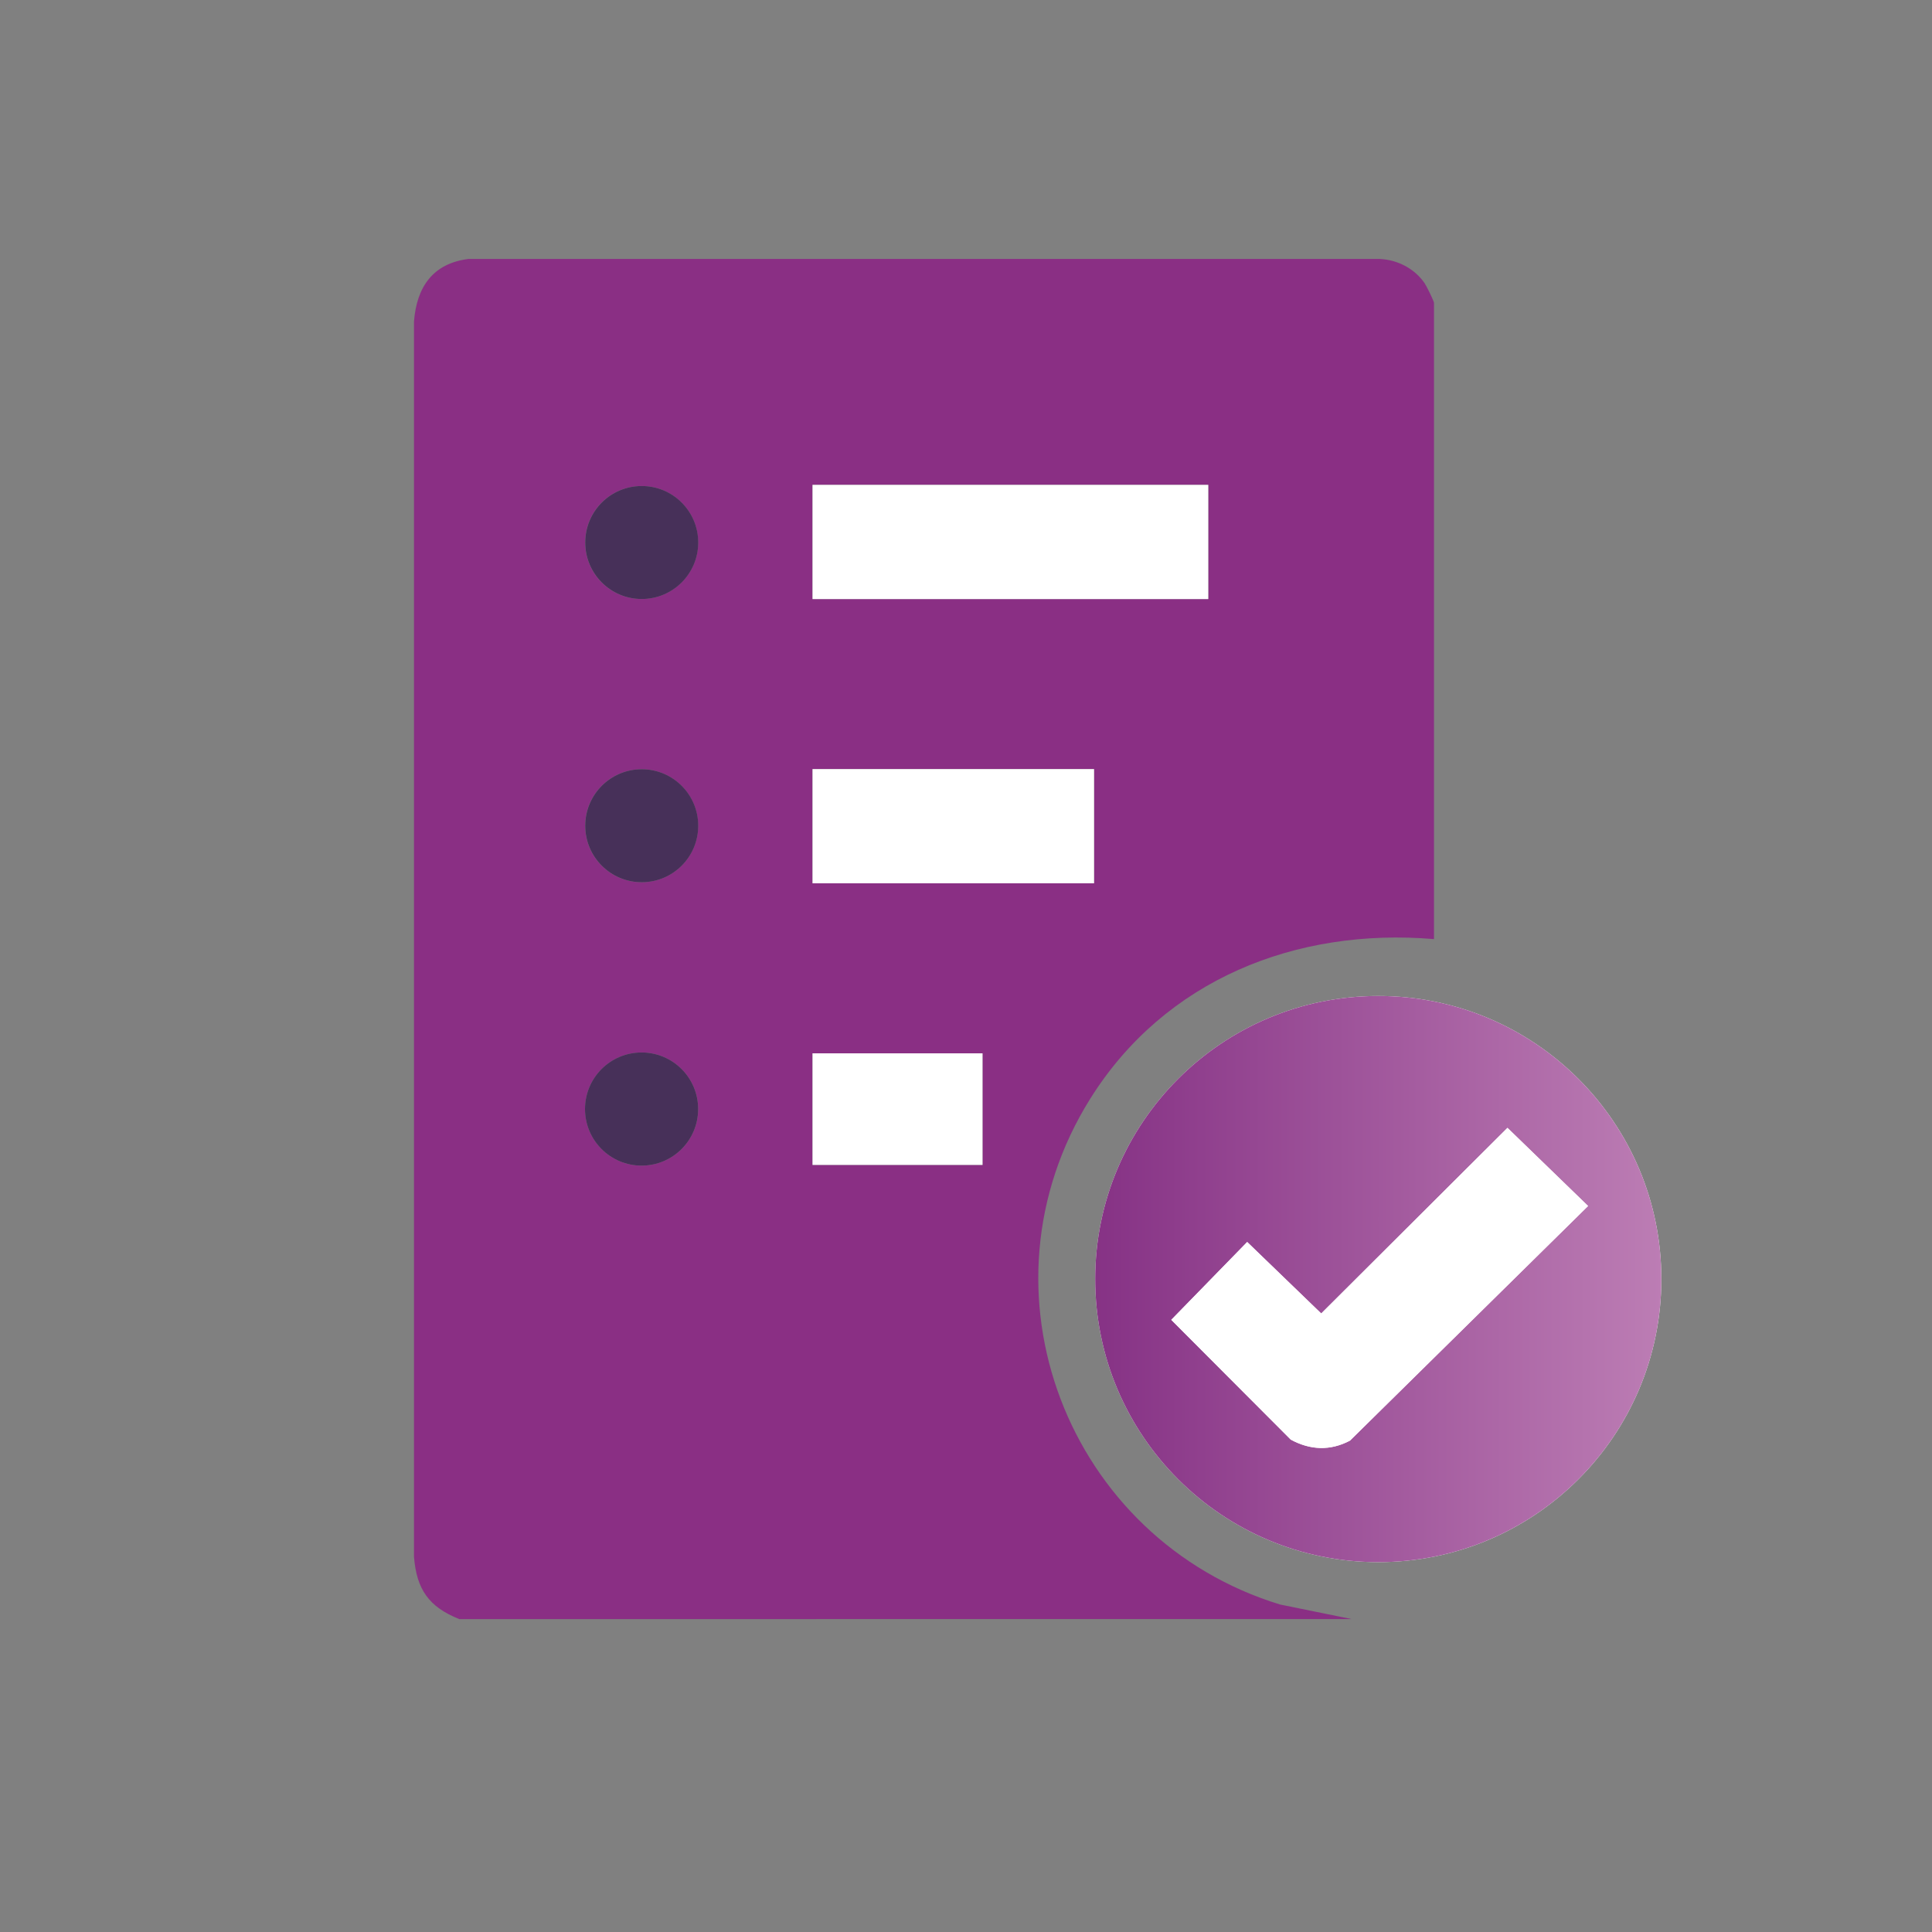
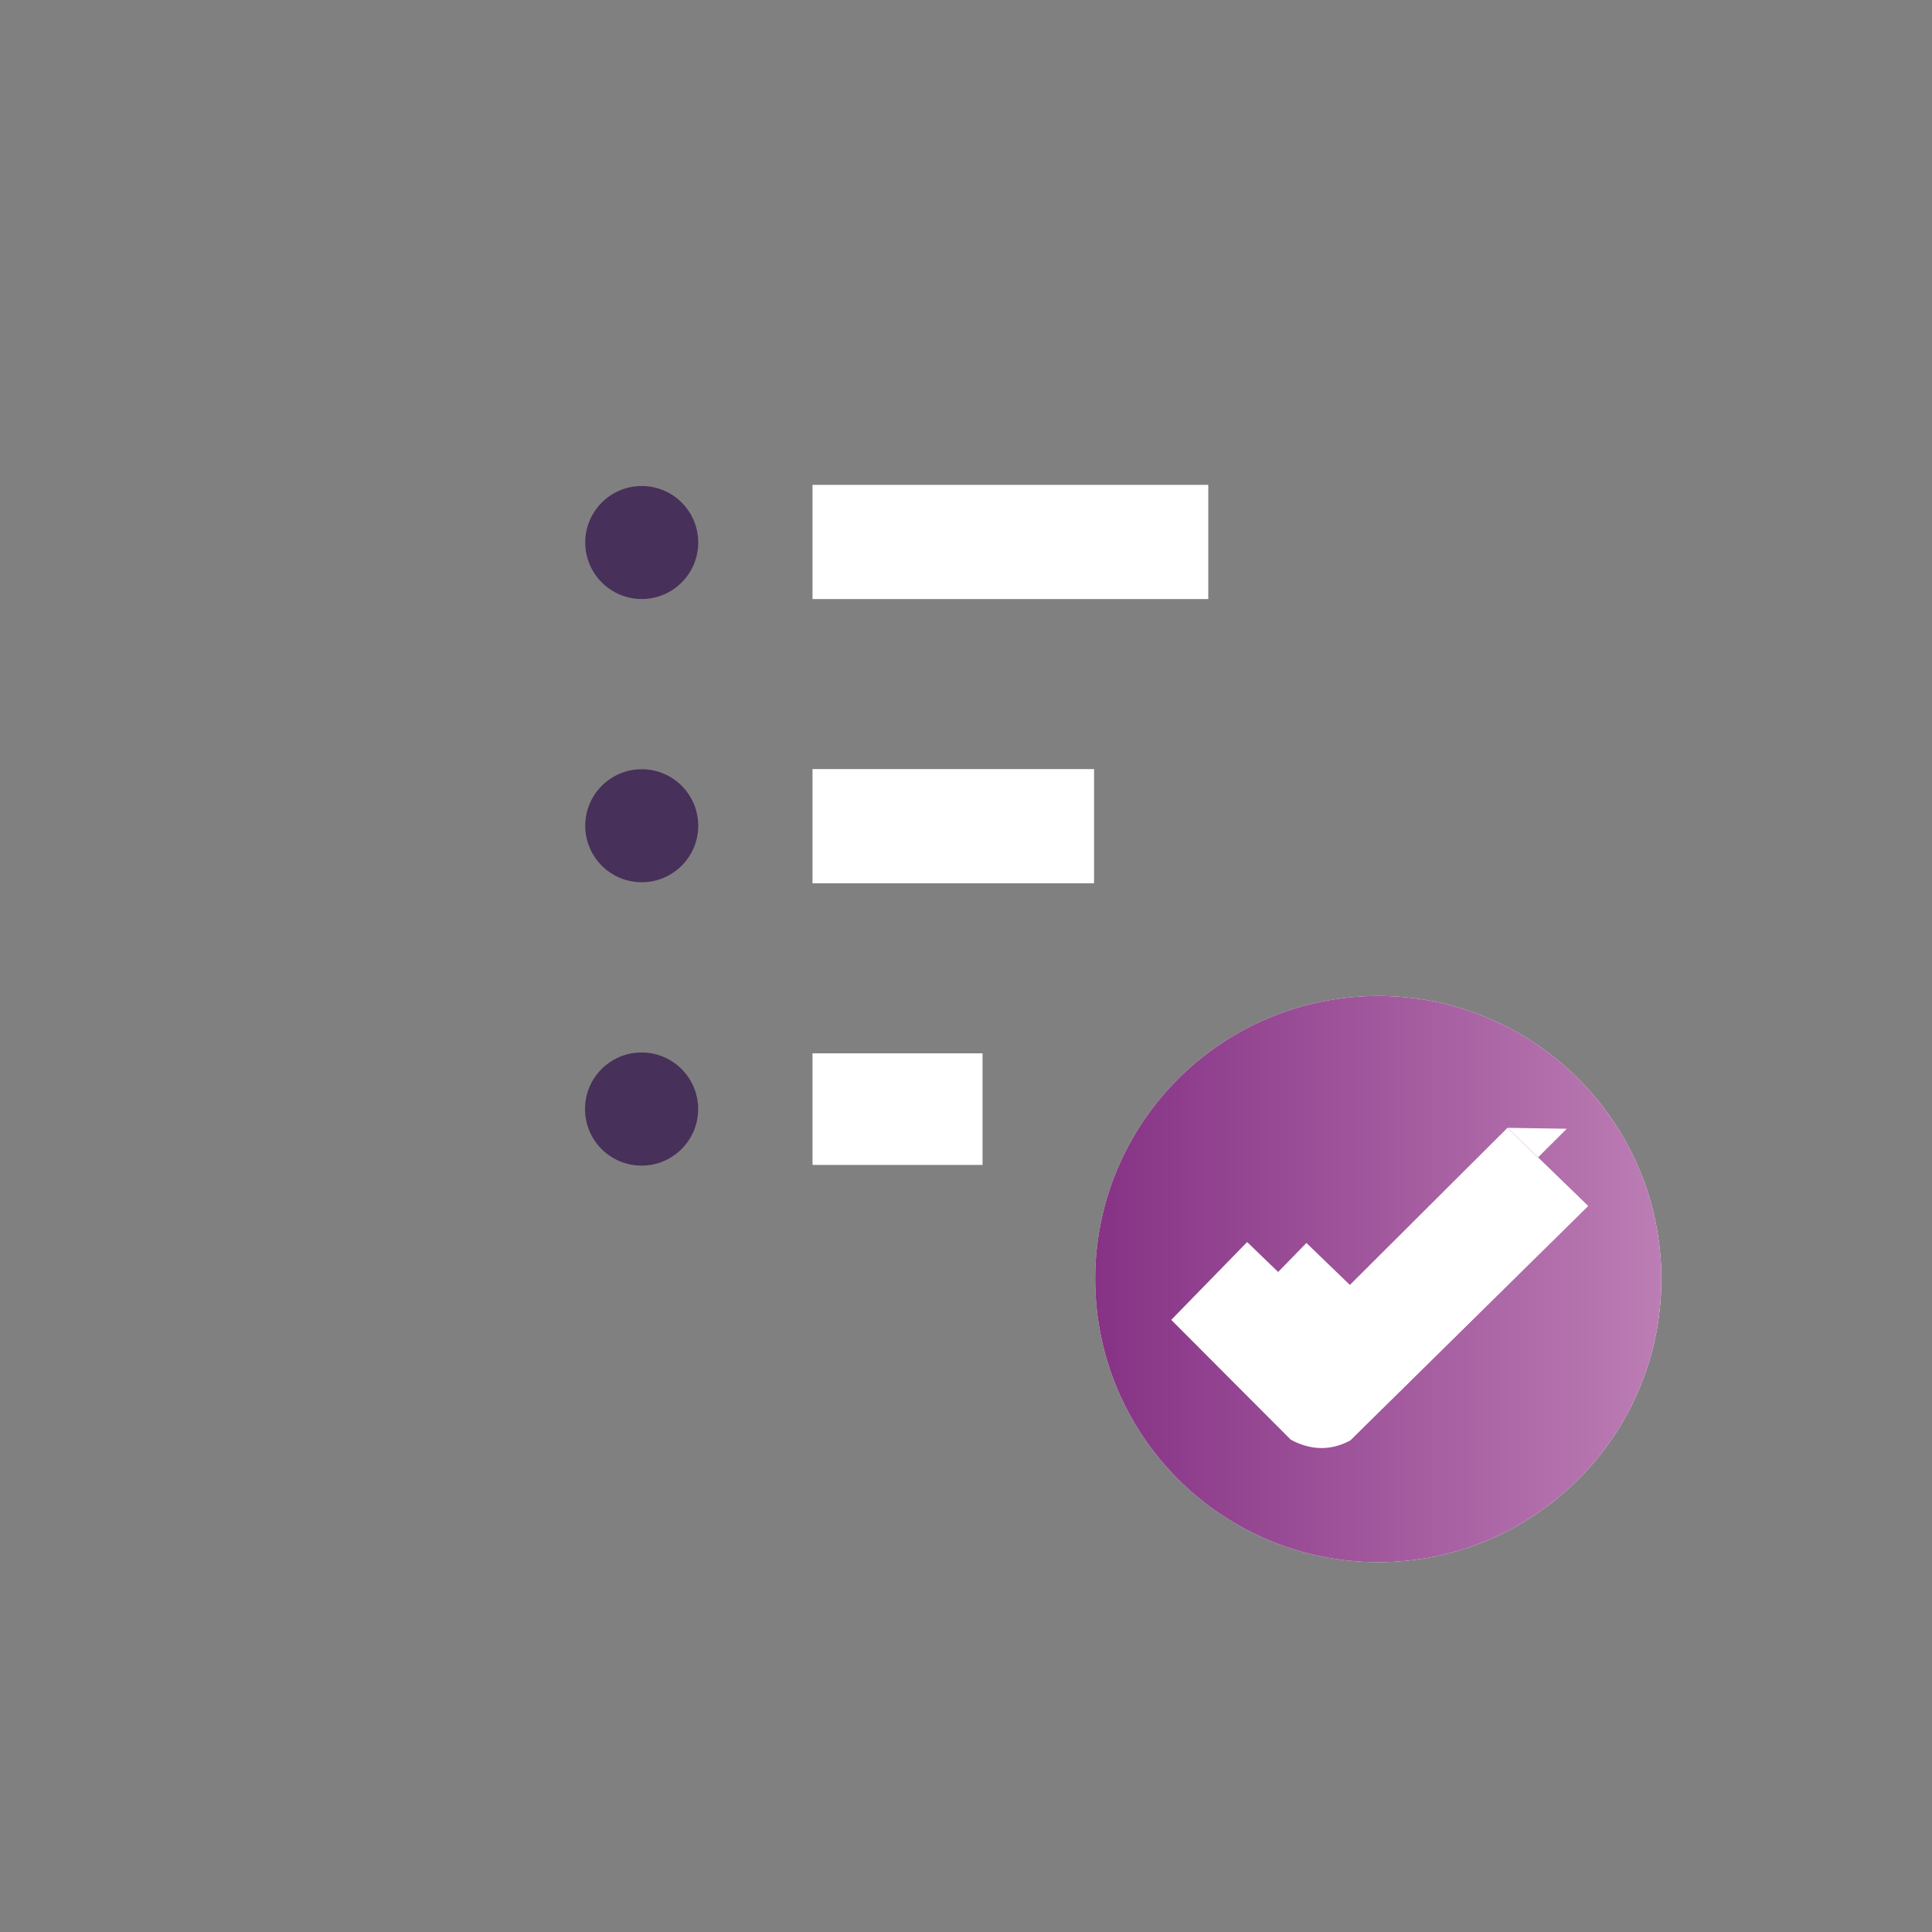
<svg xmlns="http://www.w3.org/2000/svg" id="Layer_1" version="1.1" viewBox="0 0 250 250">
  <rect x="0" y="0" width="250" height="250" fill="#808080" stroke="none" />
  <defs>
    <style>
      .st0 {
        fill: #fff;
      }

      .st1 {
        fill: #473059;
      }

      .st2 {
        fill: #8a2f84;
      }

      .st3 {
        fill: url(#linear-gradient);
      }
    </style>
    <linearGradient id="linear-gradient" x1="141.72" y1="165.51" x2="214.98" y2="165.51" gradientUnits="userSpaceOnUse">
      <stop offset="0" stop-color="#863285" />
      <stop offset="1" stop-color="#bc7db4" />
    </linearGradient>
  </defs>
-   <path class="st2" d="M59.43,209.51c-3.93-1.57-5.52-3.83-5.86-8.06V41.59c.35-4.44,2.43-7.5,7.04-8.08h117.92c2.3.1,4.5,1.23,5.81,3.13.25.36,1.22,2.33,1.22,2.56v82.32c-17.88-1.51-34.85,5.27-44.48,20.65-15.49,24.75-2.95,57.03,24.55,65.45l9.28,1.89H59.43ZM90.34,70.2c0-4.04-3.27-7.31-7.31-7.31s-7.31,3.27-7.31,7.31,3.27,7.31,7.31,7.31,7.31-3.27,7.31-7.31ZM156.35,62.74h-51.21v14.78h51.21v-14.78ZM90.34,106.85c0-4.04-3.27-7.31-7.31-7.31s-7.31,3.27-7.31,7.31,3.27,7.31,7.31,7.31,7.31-3.27,7.31-7.31ZM105.14,99.52v14.78h36.43v-14.78h-36.43ZM90.34,143.51c0-4.04-3.28-7.32-7.32-7.32s-7.32,3.28-7.32,7.32,3.28,7.32,7.32,7.32,7.32-3.28,7.32-7.32ZM127.14,136.3h-22v14.44h22v-14.44Z" />
  <path class="st0" d="M214.98,165.51c0-20.23-16.4-36.63-36.63-36.63s-36.63,16.4-36.63,36.63,16.4,36.63,36.63,36.63,36.63-16.4,36.63-36.63Z" />
  <rect class="st0" x="105.14" y="62.74" width="51.21" height="14.78" />
  <rect class="st0" x="105.14" y="99.52" width="36.43" height="14.78" />
  <rect class="st0" x="105.14" y="136.3" width="22" height="14.44" />
  <circle class="st1" cx="83.02" cy="143.51" r="7.32" />
  <circle class="st1" cx="83.04" cy="70.2" r="7.31" />
  <circle class="st1" cx="83.04" cy="106.85" r="7.31" />
  <path class="st3" d="M214.98,165.51c0,20.23-16.4,36.63-36.63,36.63s-36.63-16.4-36.63-36.63,16.4-36.63,36.63-36.63,36.63,16.4,36.63,36.63ZM195.07,145.94l-24.11,24.03-9.58-9.25-9.82,10.07,15.46,15.5c2.53,1.37,5.11,1.48,7.66.13l30.81-30.36-10.43-10.11Z" />
-   <path class="st0" d="M195.07,145.94l10.43,10.11-30.81,30.36c-2.55,1.34-5.14,1.24-7.66-.13l-15.46-15.5,9.82-10.07,9.58,9.25,24.11-24.03Z" />
+   <path class="st0" d="M195.07,145.94l10.43,10.11-30.81,30.36l-15.46-15.5,9.82-10.07,9.58,9.25,24.11-24.03Z" />
</svg>